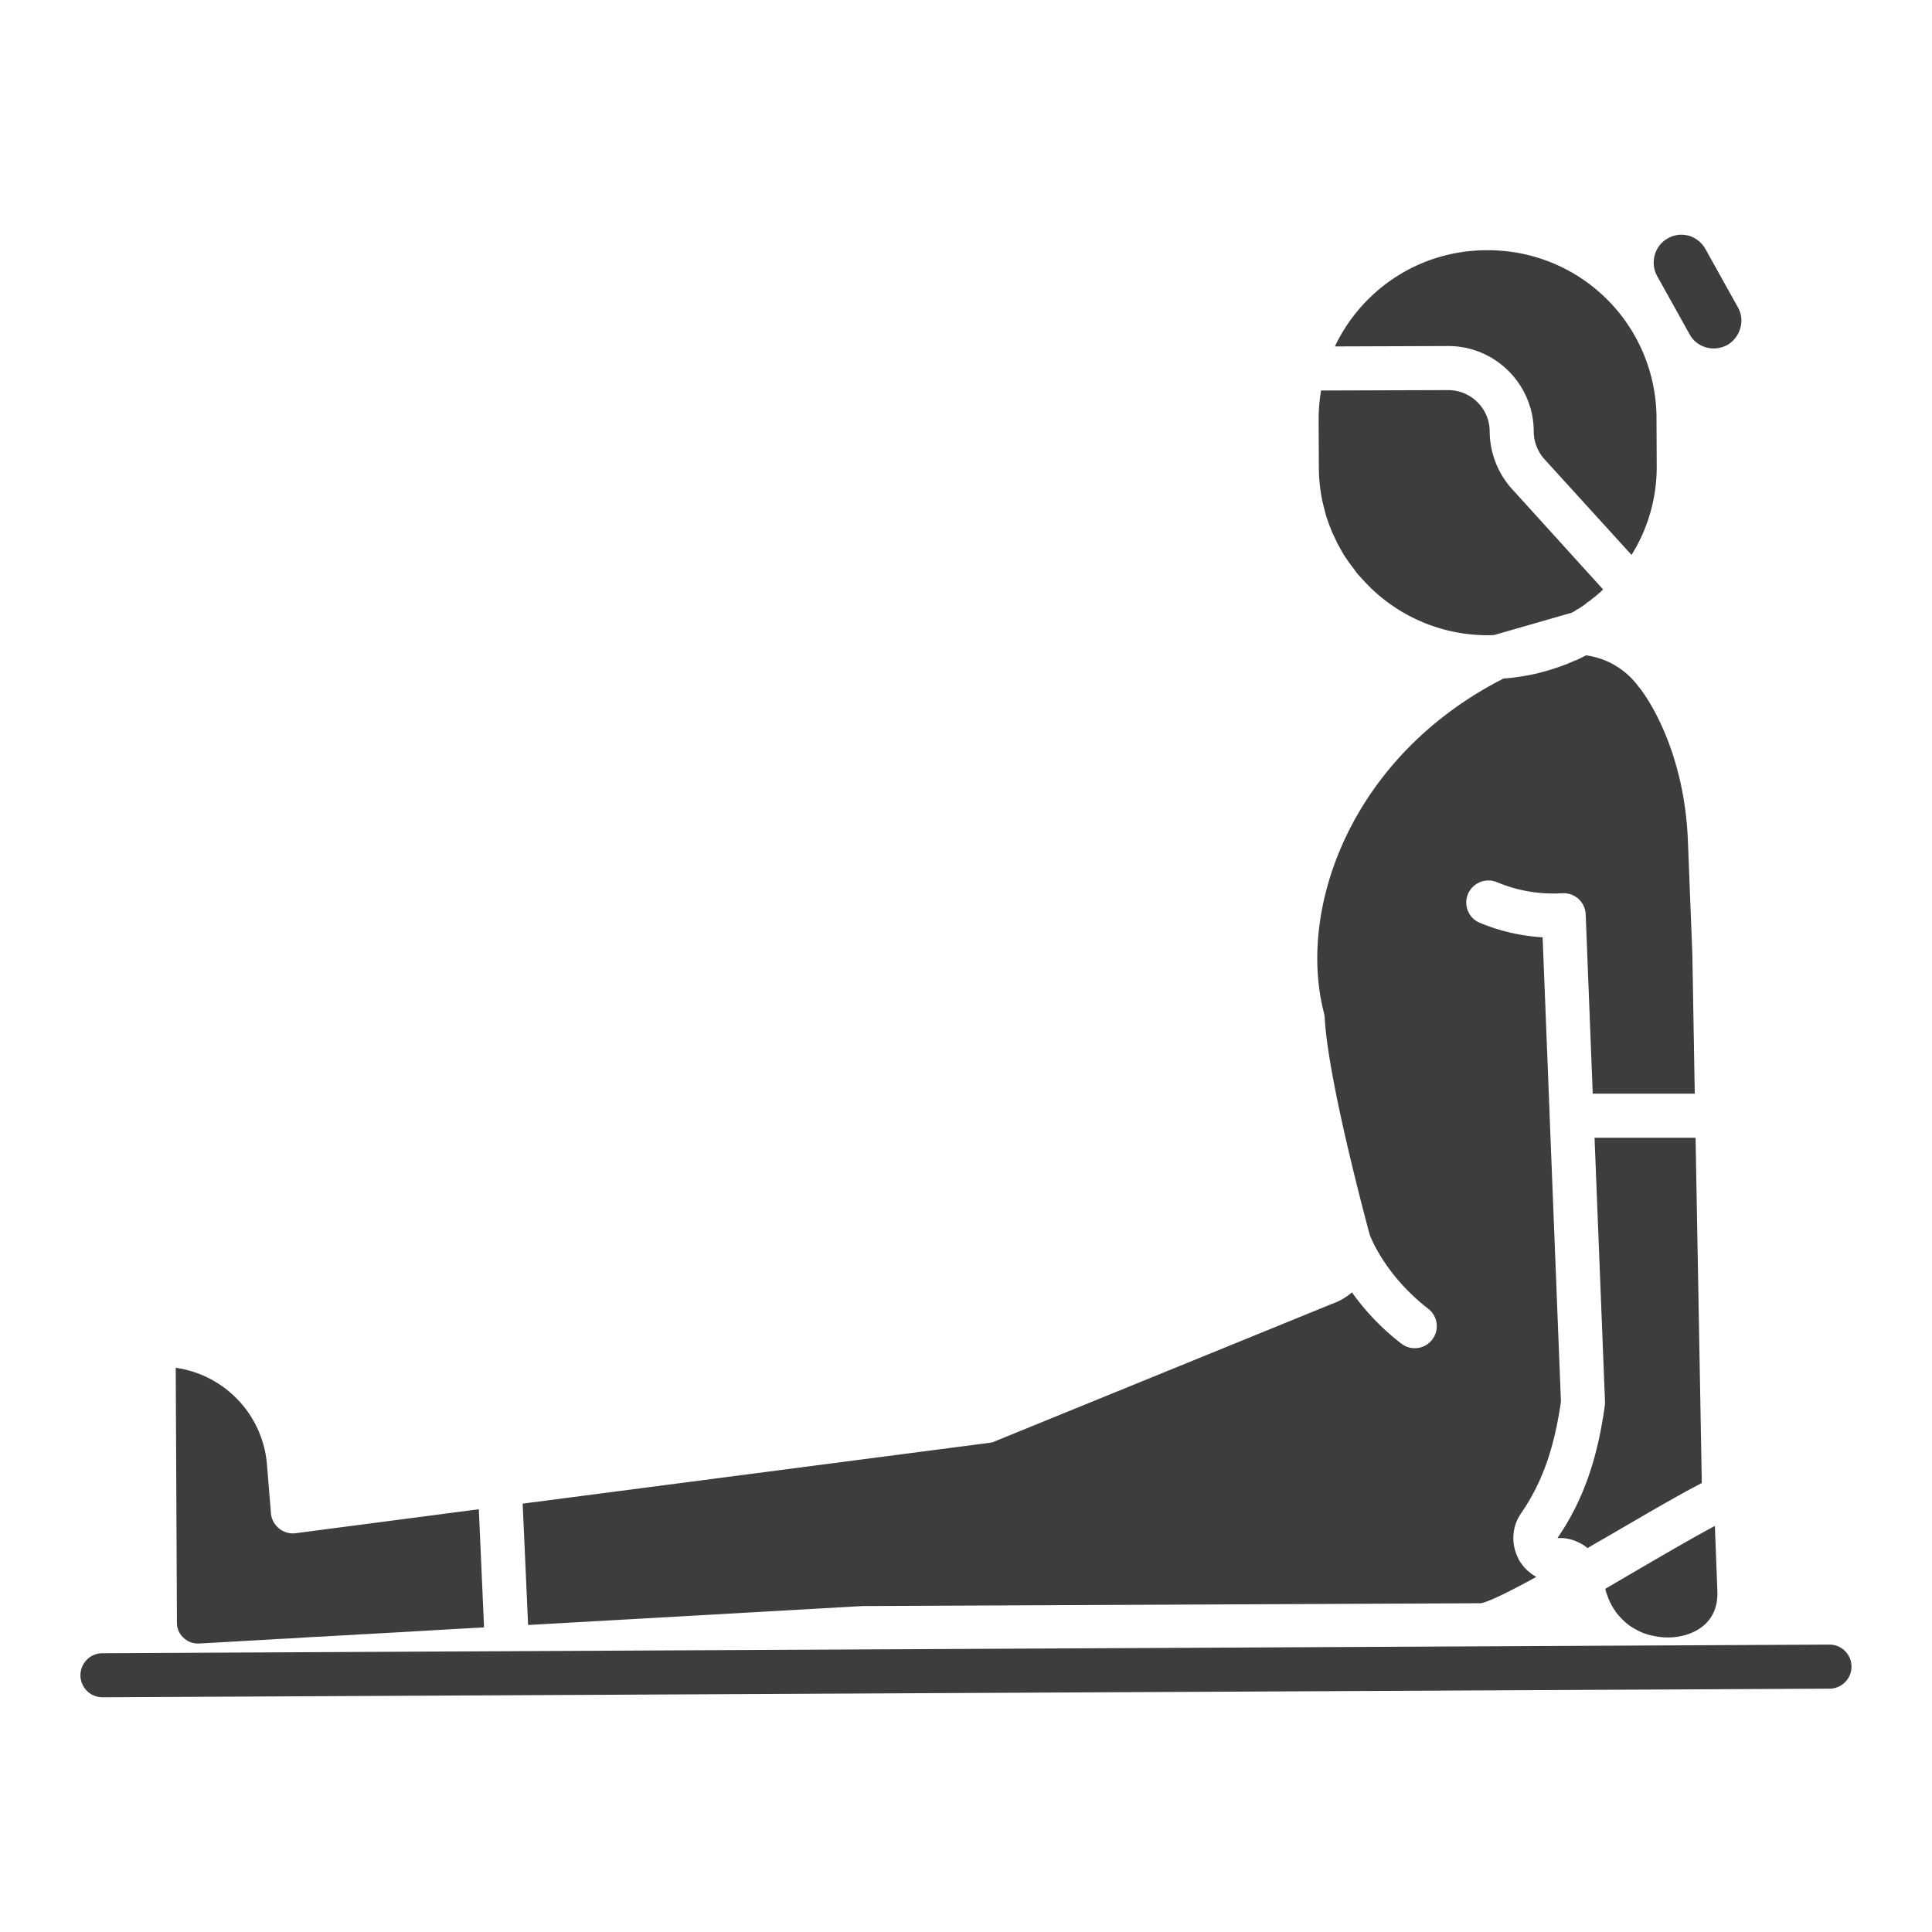
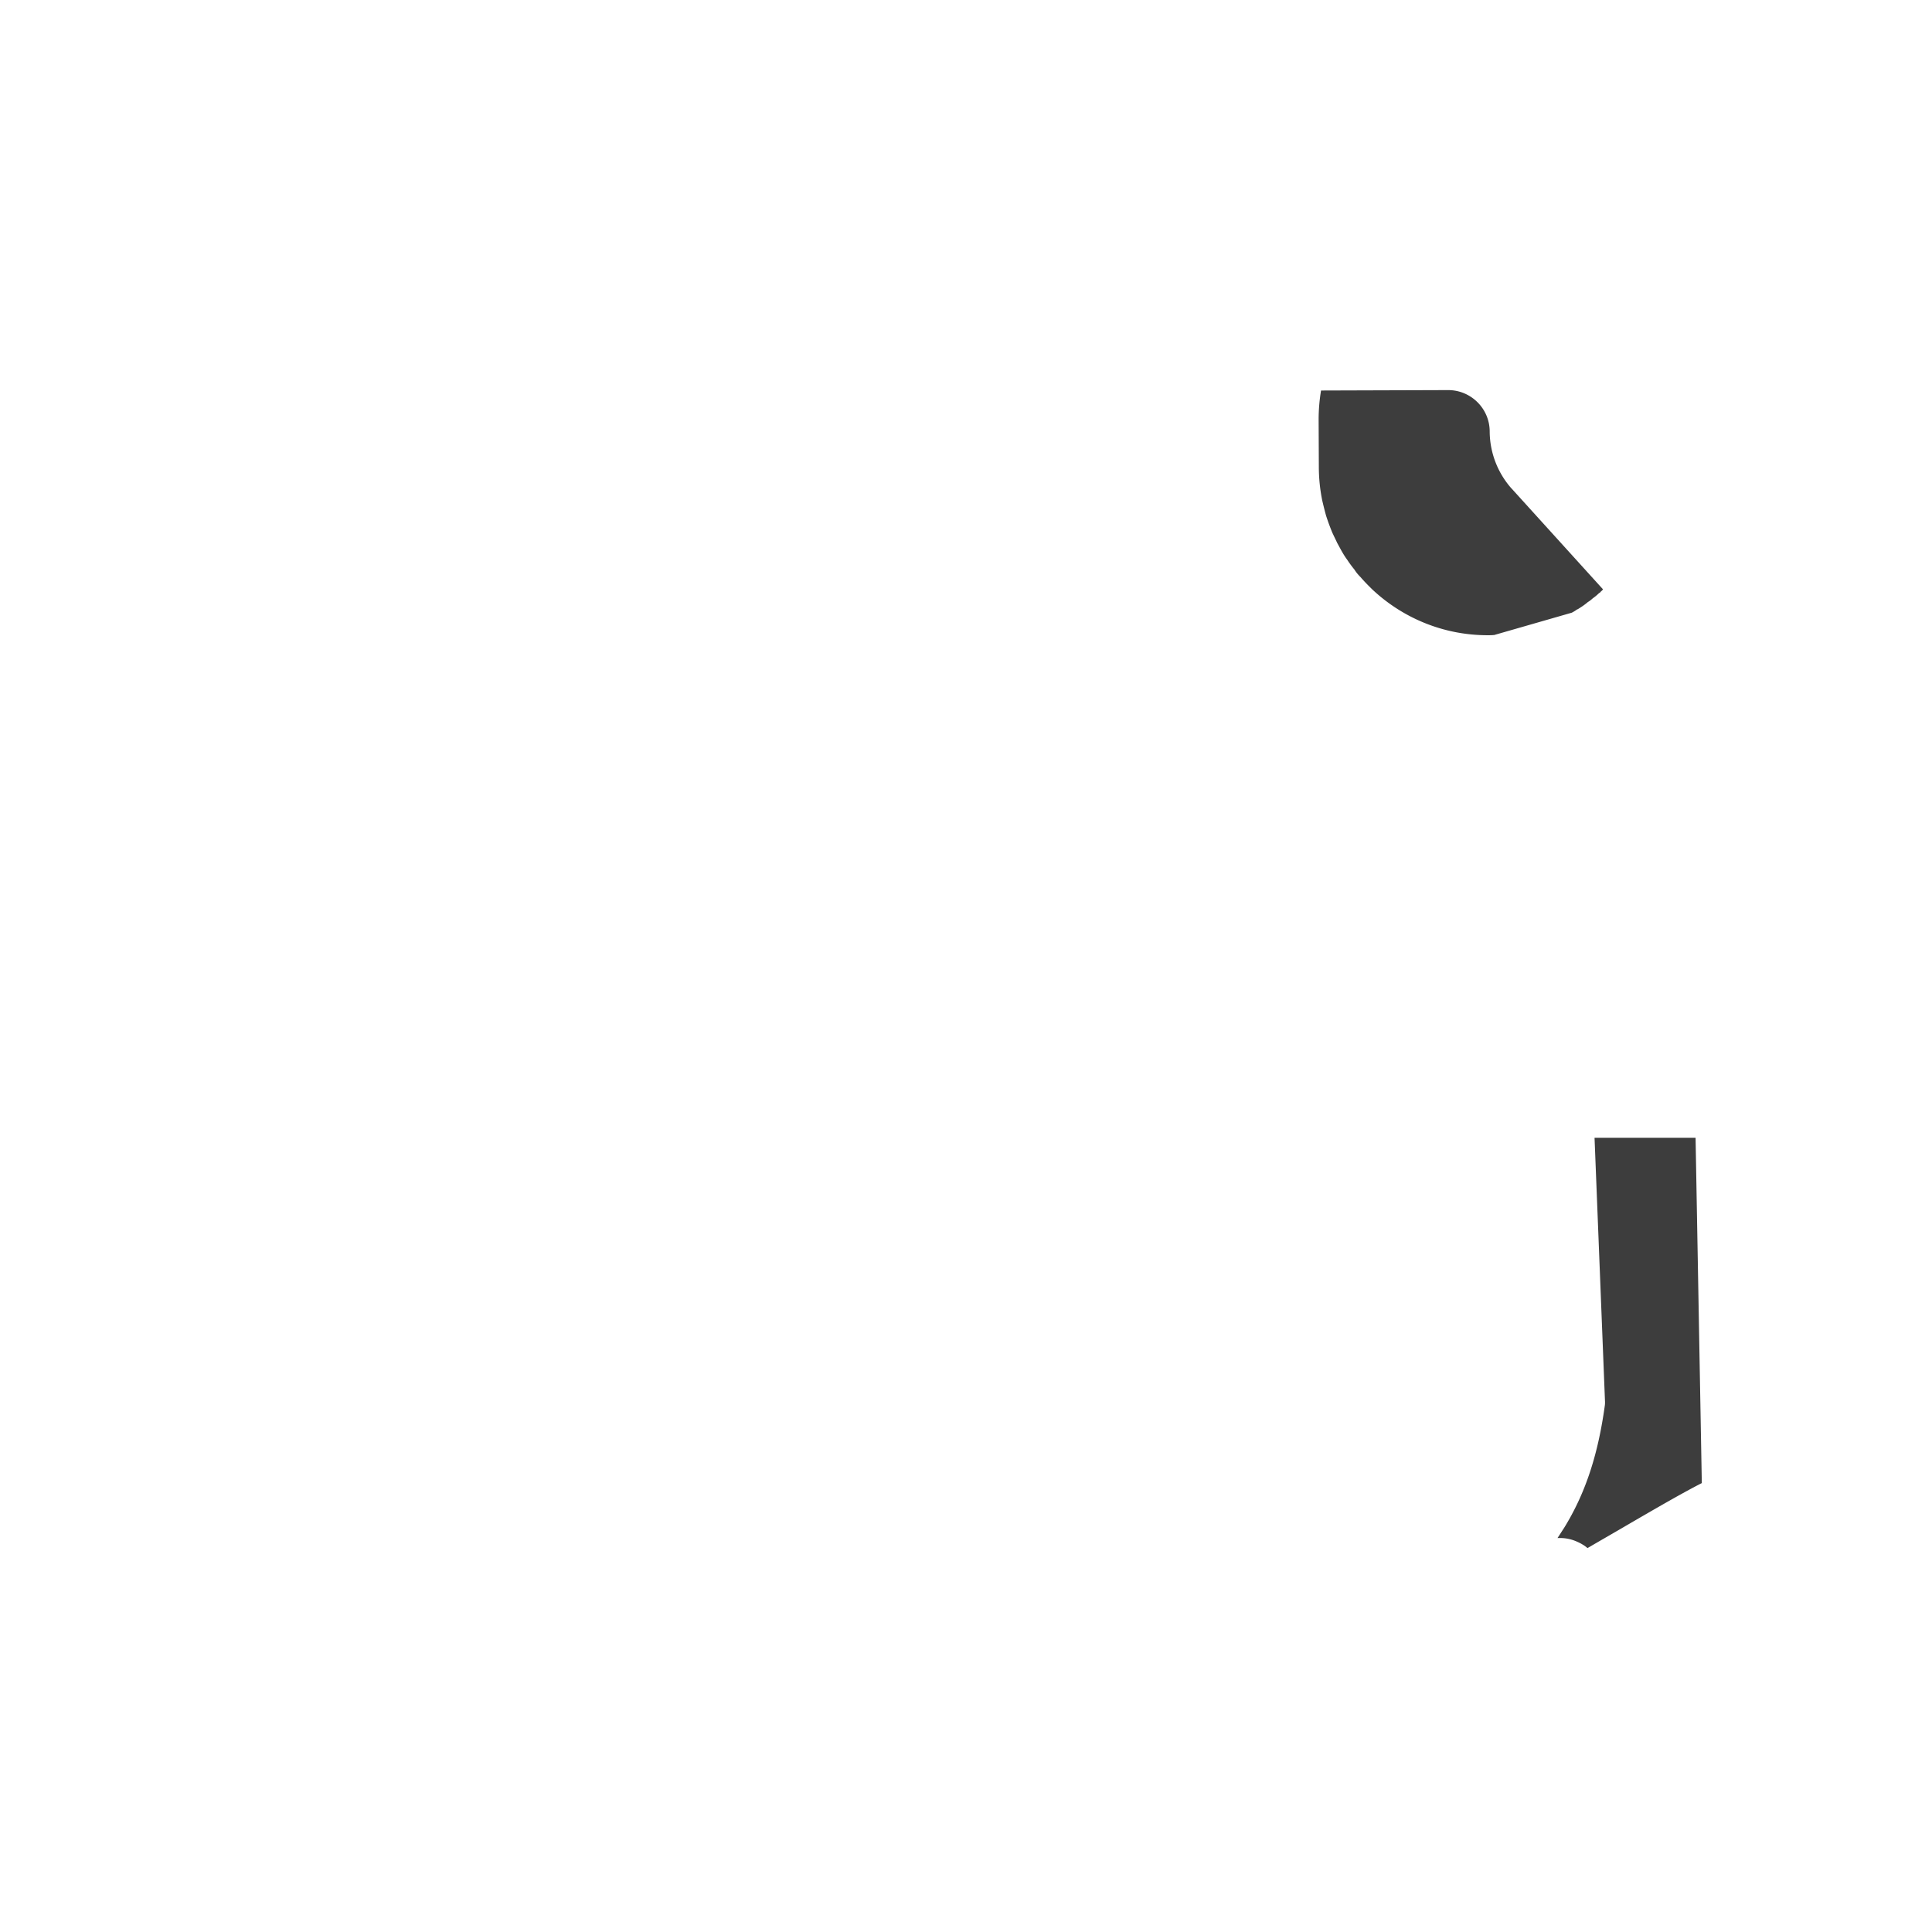
<svg xmlns="http://www.w3.org/2000/svg" width="512" height="512" x="0" y="0" viewBox="0 0 96 96" style="enable-background:new 0 0 512 512" xml:space="preserve">
  <g>
-     <path d="M90.906 81.719H90.9l-85.811.429a1.094 1.094 0 0 0 .005 2.189h.005l85.812-.428a1.094 1.094 0 0 0 1.088-1.1 1.093 1.093 0 0 0-1.093-1.09zM71.961 17.194c2.34 0 4.24 1.9 4.25 4.24 0 .49.18.98.51 1.36l4.35 4.78a8.261 8.261 0 0 0 1.25-4.43l-.01-2.36a8.363 8.363 0 0 0-8.38-8.35h-.05c-2.24 0-4.35.88-5.93 2.47-.67.68-1.22 1.46-1.62 2.31l5.62-.02zM83.952 16.604c.36.67 1.2.9 1.87.54.32-.18.55-.48.65-.83.11-.35.06-.73-.12-1.05l-1.61-2.89c-.18-.32-.47-.55-.82-.66-.13-.03-.25-.05-.38-.05-.23 0-.46.06-.67.18-.45.25-.7.72-.7 1.2 0 .23.05.46.17.67zM42.852 79.804h.05l30.68-.14c.43-.08 1.5-.62 2.76-1.31a.597.597 0 0 1-.15-.09.515.515 0 0 1-.17-.13c-.06-.04-.12-.09-.17-.14s-.1-.1-.15-.16l-.09-.12c-.05-.06-.1-.14-.14-.21-.01-.02-.02-.03-.02-.05-.04-.08-.08-.16-.11-.25-.03-.08-.06-.16-.08-.25-.15-.6-.04-1.24.32-1.76 1.05-1.53 1.64-3.2 1.98-5.55l-.56-14.16v-.04l-.35-8.87a9.586 9.586 0 0 1-3.12-.72c-.56-.23-.82-.87-.59-1.43.24-.56.88-.82 1.44-.59 1.02.43 2.14.62 3.25.55a1.097 1.097 0 0 1 1.16 1.05l.35 8.91h5.07l-.12-6.92-.22-5.62c-.19-4.93-2.38-7.6-2.4-7.62s-.03-.04-.05-.06a3.876 3.876 0 0 0-2.61-1.56c-.16.08-.31.16-.47.23-.16.06-.32.13-.48.2-.18.07-.35.13-.53.19s-.36.12-.55.17c-.18.05-.36.1-.55.14-.15.03-.31.07-.47.09-.34.06-.69.11-1.04.13h-.01c-7.58 3.86-10.26 11.42-8.93 16.6.02.07.03.15.04.22.13 2.68 1.6 8.44 2.23 10.79 0 .01.01.02.01.03l.003.01c.026.073.742 1.996 2.903 3.667a1.094 1.094 0 0 1-1.338 1.732 12.015 12.015 0 0 1-2.453-2.545 3.084 3.084 0 0 1-1.006.577l-16.75 6.83c-.08.04-.17.06-.27.07l-23.18 3.02.27 6.03c8.381-.471 16.461-.931 16.611-.941zM9.102 81.364c.19.19.45.3.72.3h.07c.74-.04 1.64-.09 2.66-.15.38-.02.79-.04 1.2-.07.42-.02.85-.04 1.29-.07.3-.02.6-.04.91-.05l1.02-.06c.29-.01.58-.03.88-.05.13-.01.26-.01.39-.02l1.62-.09 2.57-.15 1.62-.09-.26-5.87-9.1 1.19c-.3.04-.6-.05-.83-.24s-.38-.46-.4-.76l-.19-2.33a5.298 5.298 0 0 0-4.54-4.89l.06 12.67c0 .28.109.54.31.73zM79.921 79.424c.08.2.18.39.3.57.11.17.24.32.38.46a2.614 2.614 0 0 0 .68.51 2.66 2.66 0 0 0 .78.3 3.406 3.406 0 0 0 1.08.09c1.13-.1 2.3-.77 2.19-2.38v-.03l-.12-3.12c-.91.48-2.32 1.3-3.61 2.05l-1.83 1.07c0 .03.01.06.01.08.04.14.091.27.14.4z" fill="#3d3d3d" opacity="1" data-original="#000000" />
    <path d="M65.702 24.874c.06.25.12.5.19.75.09.28.19.55.3.82.08.18.17.35.25.53.04.07.07.13.11.2.02.04.05.09.07.13.1.18.2.35.32.51.11.17.23.33.36.49.08.13.18.25.3.37.13.15.26.29.4.43l.16.16c1.5 1.42 3.53 2.3 5.76 2.3h.02c.09 0 .18 0 .27-.01h.03l3.86-1.11c.01 0 .01-.01.02-.01.07-.04.15-.08.22-.14.03-.01.07-.03.1-.05.16-.1.31-.2.46-.33.09-.05.17-.12.25-.19.1-.07.2-.15.3-.25.04-.02.08-.05.1-.09.02-.01.03-.02.04-.03.02-.02.04-.04.06-.07l-4.56-5.03c-.01-.01-.02-.01-.02-.02a4.31 4.31 0 0 1-1.05-2.79c0-1.14-.93-2.06-2.06-2.06l-6.32.02a8.847 8.847 0 0 0-.12 1.4v.04l.01 2.34c0 .58.059 1.14.17 1.69zM77.832 75.734c-.07.12-.14.23-.22.35-.07.11-.14.22-.22.34h.14c.3 0 .59.07.85.19.09.04.17.08.25.13.09.05.17.11.25.18.58-.34 1.14-.66 1.62-.94 1.85-1.08 3.19-1.85 4.06-2.29l-.31-17.16h-5.02l.52 13.12c0 .07 0 .13-.01.19-.33 2.39-.93 4.24-1.91 5.89z" fill="#3d3d3d" opacity="1" data-original="#000000" />
  </g>
</svg>